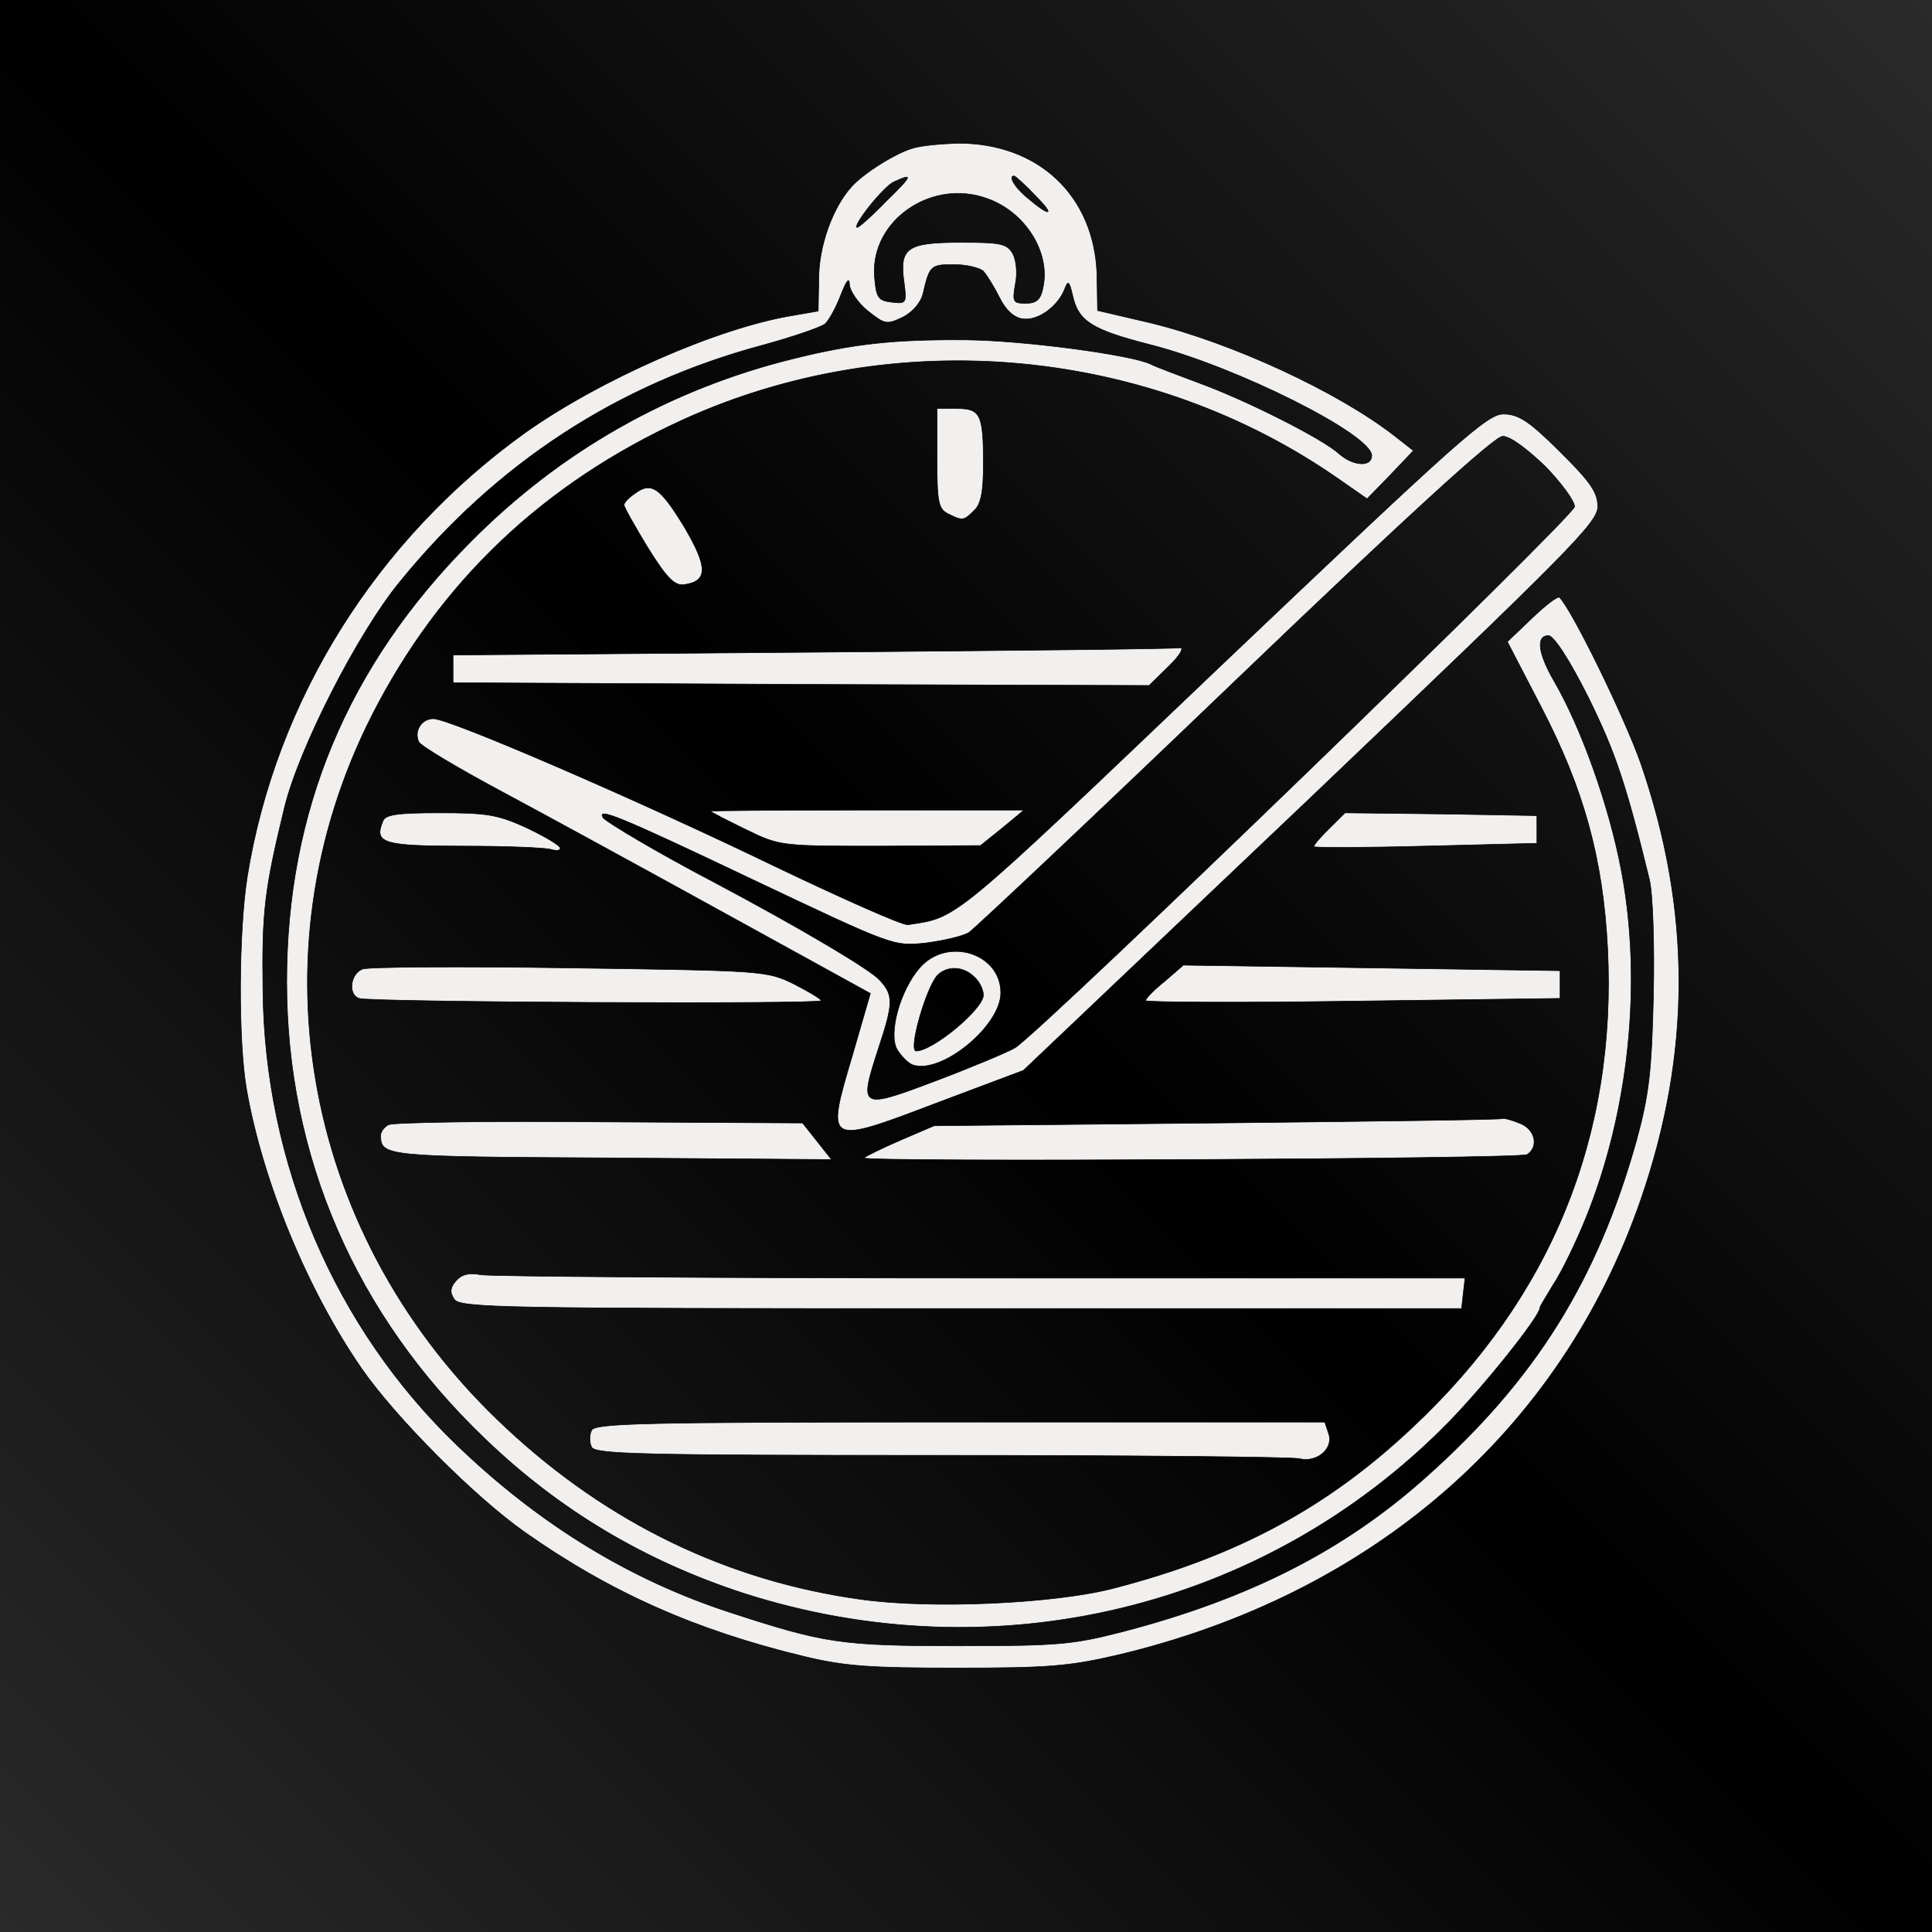
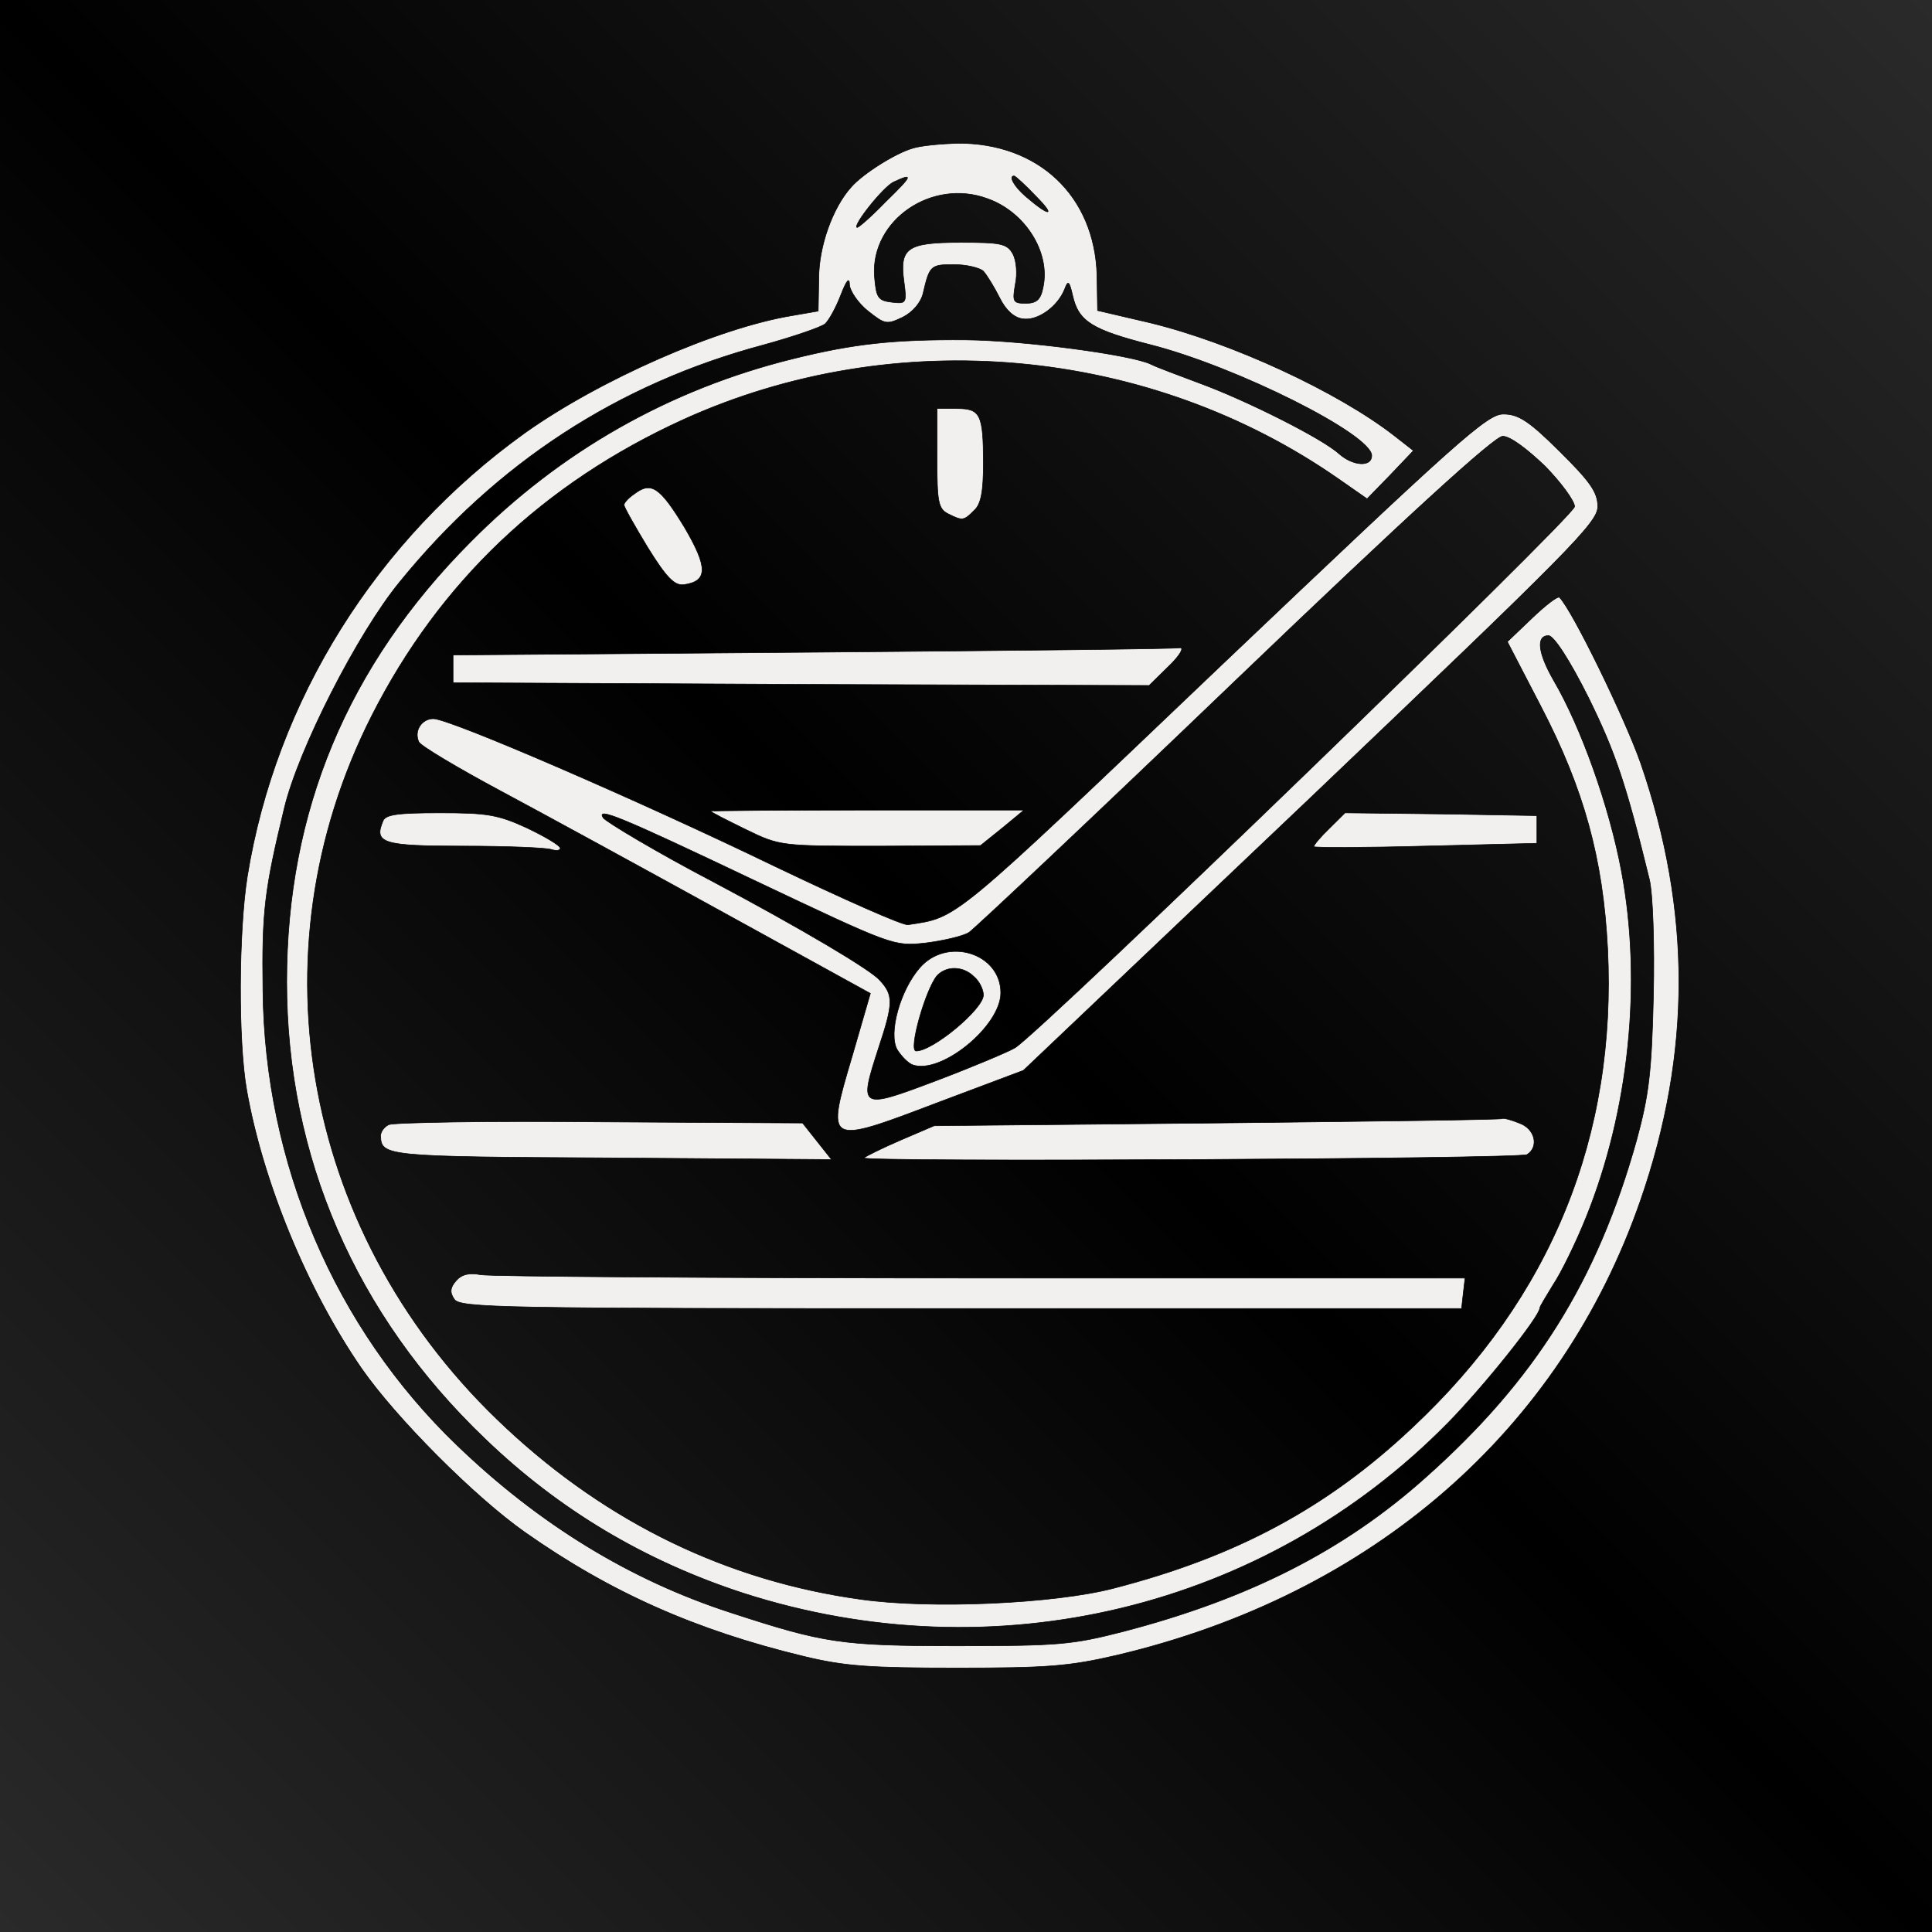
<svg xmlns="http://www.w3.org/2000/svg" width="300" height="300" viewBox="0 0 300 300" preserveAspectRatio="xMidYMid meet">
  <rect x="0" y="0" width="300" height="300" fill="#808080" stroke="none" />
  <defs>
    <linearGradient id="bgGradient" gradientUnits="userSpaceOnUse" x1="300" y1="0" x2="0" y2="300">
      <stop offset="0%" stop-color="#2a2a2a" />
      <stop offset="50%" stop-color="#000000" />
      <stop offset="100%" stop-color="#2a2a2a" />
    </linearGradient>
  </defs>
  <rect width="300" height="300" fill="url(#bgGradient)" />
  <g transform="translate(15,275) scale(0.09,-0.086)" fill="#F2F0EF" stroke="5">
    <path d="M1408 2930 c-30 -9 -86 -46 -106 -70 -32 -37 -56 -107 -56 -165 l-1 -59 -44 -8 c-129 -22 -333 -116 -462 -212 -257 -193 -430 -483 -479 -801 -15 -99 -16 -298 -1 -386 28 -166 105 -361 198 -502 59 -89 195 -232 282 -296 148 -109 295 -177 481 -224 71 -18 114 -21 265 -21 155 0 193 3 275 23 441 109 766 405 904 822 88 266 88 522 0 789 -28 83 -118 276 -140 299 -3 3 -24 -14 -47 -37 l-43 -43 58 -117 c74 -149 107 -274 115 -437 16 -338 -97 -630 -337 -865 -147 -145 -304 -233 -515 -290 -102 -28 -317 -38 -437 -20 -228 33 -435 137 -611 309 -349 339 -442 854 -232 1287 117 241 296 419 537 534 366 174 804 132 1132 -108 l48 -35 40 43 40 44 -33 27 c-97 79 -280 168 -422 204 l-90 22 -1 64 c-4 143 -101 239 -241 238 -27 -1 -62 -4 -77 -9z m-47 -97 c-25 -27 -47 -47 -49 -46 -8 3 45 73 63 82 35 17 33 12 -14 -36z m260 10 c35 -37 23 -37 -18 0 -20 18 -30 37 -20 37 2 0 19 -16 38 -37z m-84 -4 c65 -24 109 -97 96 -160 -4 -22 -11 -29 -30 -29 -22 0 -23 3 -18 34 4 19 2 43 -4 55 -10 19 -21 21 -90 21 -93 0 -106 -10 -98 -71 5 -39 4 -40 -21 -37 -24 3 -27 8 -30 48 -6 100 99 176 195 139z m-7 -131 c6 -7 19 -29 28 -48 11 -23 25 -36 40 -38 26 -4 60 22 72 53 6 17 8 16 14 -11 10 -47 34 -62 135 -89 149 -40 381 -162 381 -200 0 -21 -32 -19 -56 3 -29 28 -161 97 -239 127 -38 15 -77 30 -86 35 -33 17 -219 43 -319 44 -125 1 -194 -7 -298 -34 -213 -55 -402 -167 -557 -331 -213 -224 -317 -487 -317 -794 0 -316 119 -602 342 -825 128 -129 276 -221 446 -279 434 -146 900 -28 1215 307 63 67 159 193 159 208 0 3 11 21 23 42 13 20 39 75 57 122 74 192 97 423 61 624 -21 118 -70 261 -117 345 -27 49 -31 81 -9 81 9 0 36 -43 69 -112 47 -100 65 -157 105 -328 6 -25 9 -118 7 -210 -3 -139 -8 -180 -29 -261 -68 -254 -175 -433 -364 -609 -141 -132 -305 -219 -521 -278 -89 -24 -112 -26 -287 -26 -201 0 -230 5 -391 60 -174 59 -331 160 -472 302 -211 212 -332 509 -335 821 -2 144 3 183 37 330 24 105 126 315 199 408 167 215 377 358 628 428 52 15 99 32 106 38 7 7 19 30 27 52 10 27 15 33 15 18 1 -11 15 -33 32 -47 29 -24 32 -25 60 -11 17 9 31 26 35 43 11 50 13 52 53 52 22 0 45 -6 51 -12z" />
    <path d="M1450 2370 c0 -78 2 -91 19 -100 25 -13 27 -13 45 6 12 11 16 35 16 84 0 90 -5 100 -46 100 l-34 0 0 -90z" />
    <path d="M1940 1996 c-470 -469 -453 -454 -540 -468 -8 -2 -111 46 -229 105 -239 121 -562 267 -590 267 -20 0 -34 -22 -25 -42 3 -7 67 -47 142 -89 75 -42 250 -142 387 -221 l250 -144 -31 -112 c-46 -162 -46 -162 145 -86 l150 59 496 493 c447 446 495 496 495 525 0 26 -13 45 -66 100 -53 55 -71 67 -97 67 -28 0 -78 -47 -487 -454z m559 360 c28 -30 51 -63 51 -73 0 -17 -913 -941 -965 -977 -11 -7 -72 -34 -135 -59 -134 -53 -135 -52 -101 58 26 82 26 96 2 123 -16 19 -135 93 -288 178 -95 52 -183 107 -189 115 -12 20 28 3 259 -112 242 -120 242 -120 297 -114 30 4 64 12 75 19 11 8 218 212 460 455 298 299 447 441 461 441 13 0 42 -23 73 -54z" />
    <path d="M1420 1450 c-34 -41 -54 -118 -39 -147 7 -12 19 -25 27 -28 49 -18 152 70 152 130 0 72 -93 102 -140 45z m94 -16 c9 -8 16 -23 16 -33 0 -25 -87 -101 -116 -101 -14 0 16 111 36 136 16 18 45 18 64 -2z" />
    <path d="M928 2306 c-10 -7 -18 -16 -18 -20 0 -4 19 -39 41 -77 32 -54 46 -69 62 -67 42 6 42 31 1 104 -42 72 -57 83 -86 60z" />
    <path d="M1235 2020 l-620 -5 0 -25 0 -25 600 -3 601 -2 34 35 c19 19 27 34 19 33 -7 -2 -293 -5 -634 -8z" />
    <path d="M1060 1733 c0 -2 27 -16 60 -33 59 -30 60 -30 232 -30 l173 1 38 32 37 32 -270 0 c-148 0 -270 -1 -270 -2z" />
    <path d="M494 1715 c-16 -40 0 -45 140 -45 74 0 141 -3 150 -6 9 -3 16 -2 16 2 0 5 -26 21 -58 37 -50 24 -69 27 -150 27 -73 0 -94 -3 -98 -15z" />
    <path d="M2127 1702 c-15 -15 -27 -30 -27 -33 0 -2 87 -2 192 1 l193 5 0 25 0 25 -165 3 -166 2 -27 -28z" />
-     <path d="M459 1448 c-21 -8 -26 -46 -6 -53 18 -7 797 -11 797 -4 0 3 -21 16 -47 30 -47 24 -52 24 -386 29 -186 3 -347 2 -358 -2z" />
-     <path d="M1843 1426 c-18 -15 -33 -31 -33 -35 0 -3 161 -4 357 -1 l358 5 0 25 0 25 -325 5 -325 5 -32 -29z" />
    <path d="M504 1167 c-8 -4 -14 -13 -14 -20 1 -37 7 -38 397 -40 l381 -3 -25 33 -25 33 -350 2 c-192 2 -356 -1 -364 -5z" />
    <path d="M1935 1170 l-490 -5 -58 -26 c-31 -14 -60 -29 -63 -32 -9 -8 1129 -2 1144 6 21 14 14 47 -14 57 -14 6 -26 9 -27 8 -1 -2 -222 -5 -492 -8z" />
    <path d="M620 885 c-10 -12 -11 -21 -3 -33 9 -16 79 -17 874 -17 l864 0 3 28 3 27 -834 0 c-459 0 -848 3 -864 6 -20 4 -33 1 -43 -11z" />
-     <path d="M854 615 c-4 -8 -4 -22 0 -30 5 -13 81 -15 603 -15 329 0 607 -3 618 -6 30 -8 59 18 51 44 l-7 22 -630 0 c-550 0 -630 -2 -635 -15z" />
  </g>
</svg>